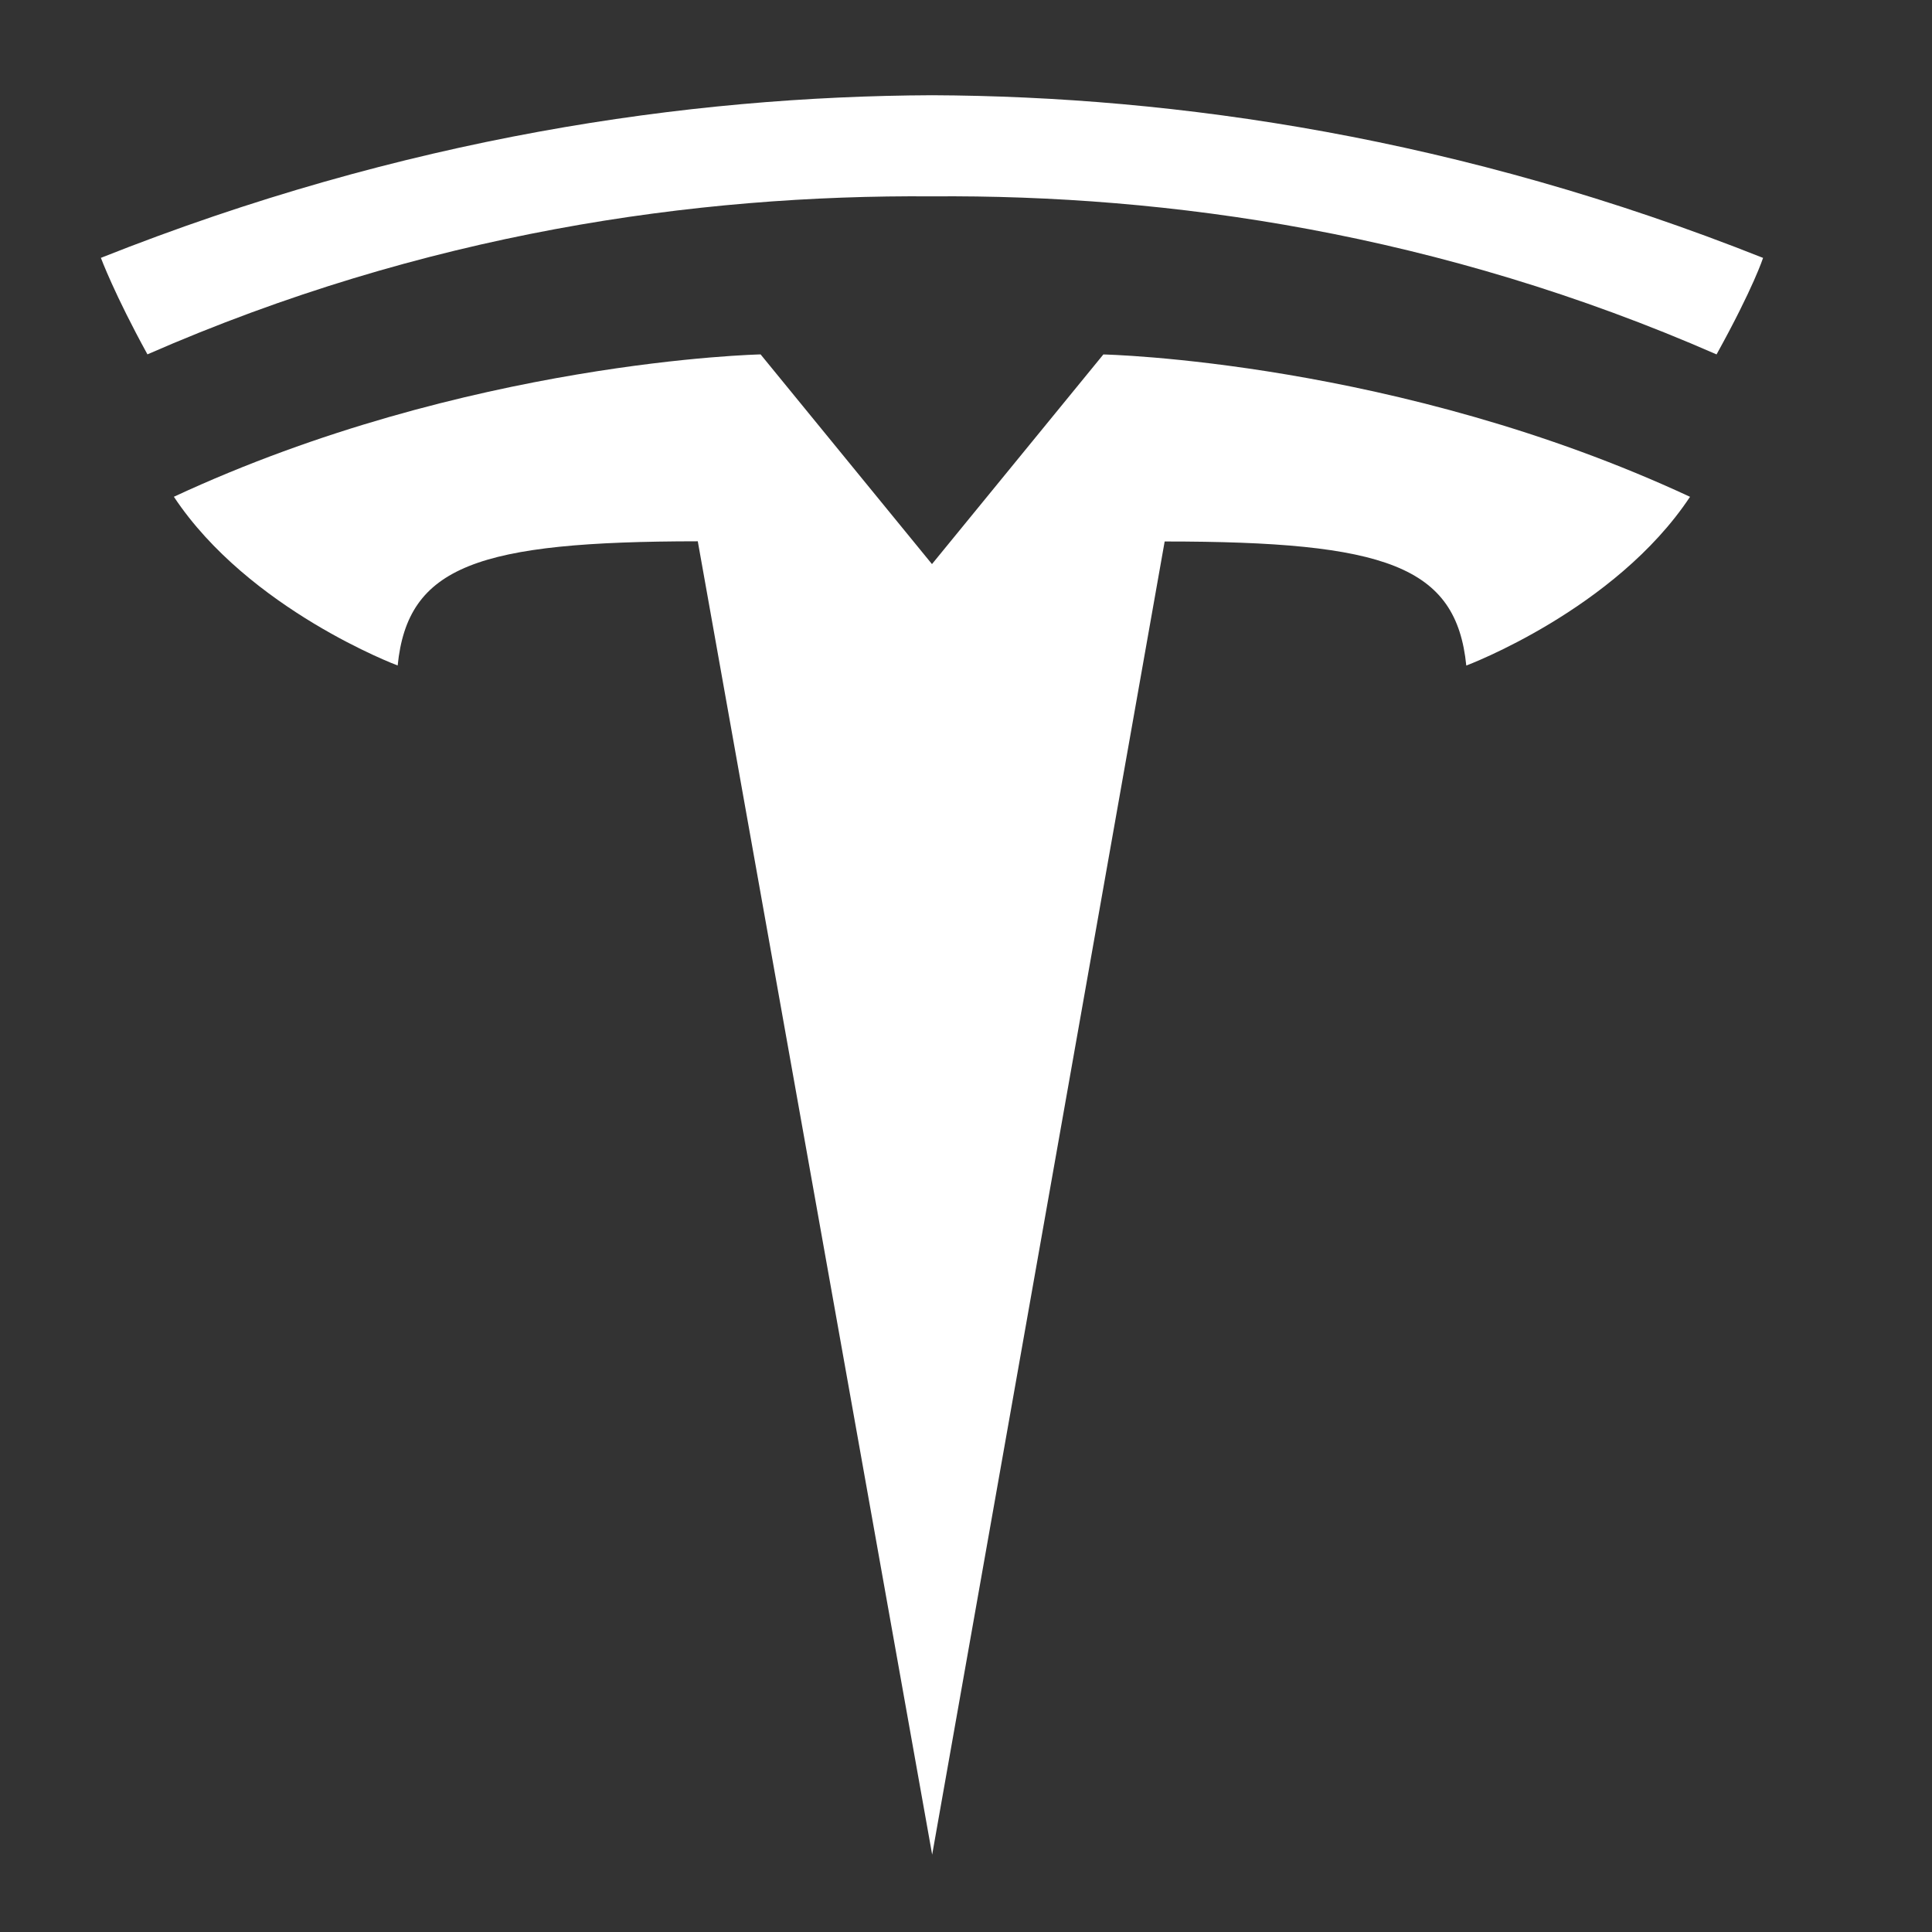
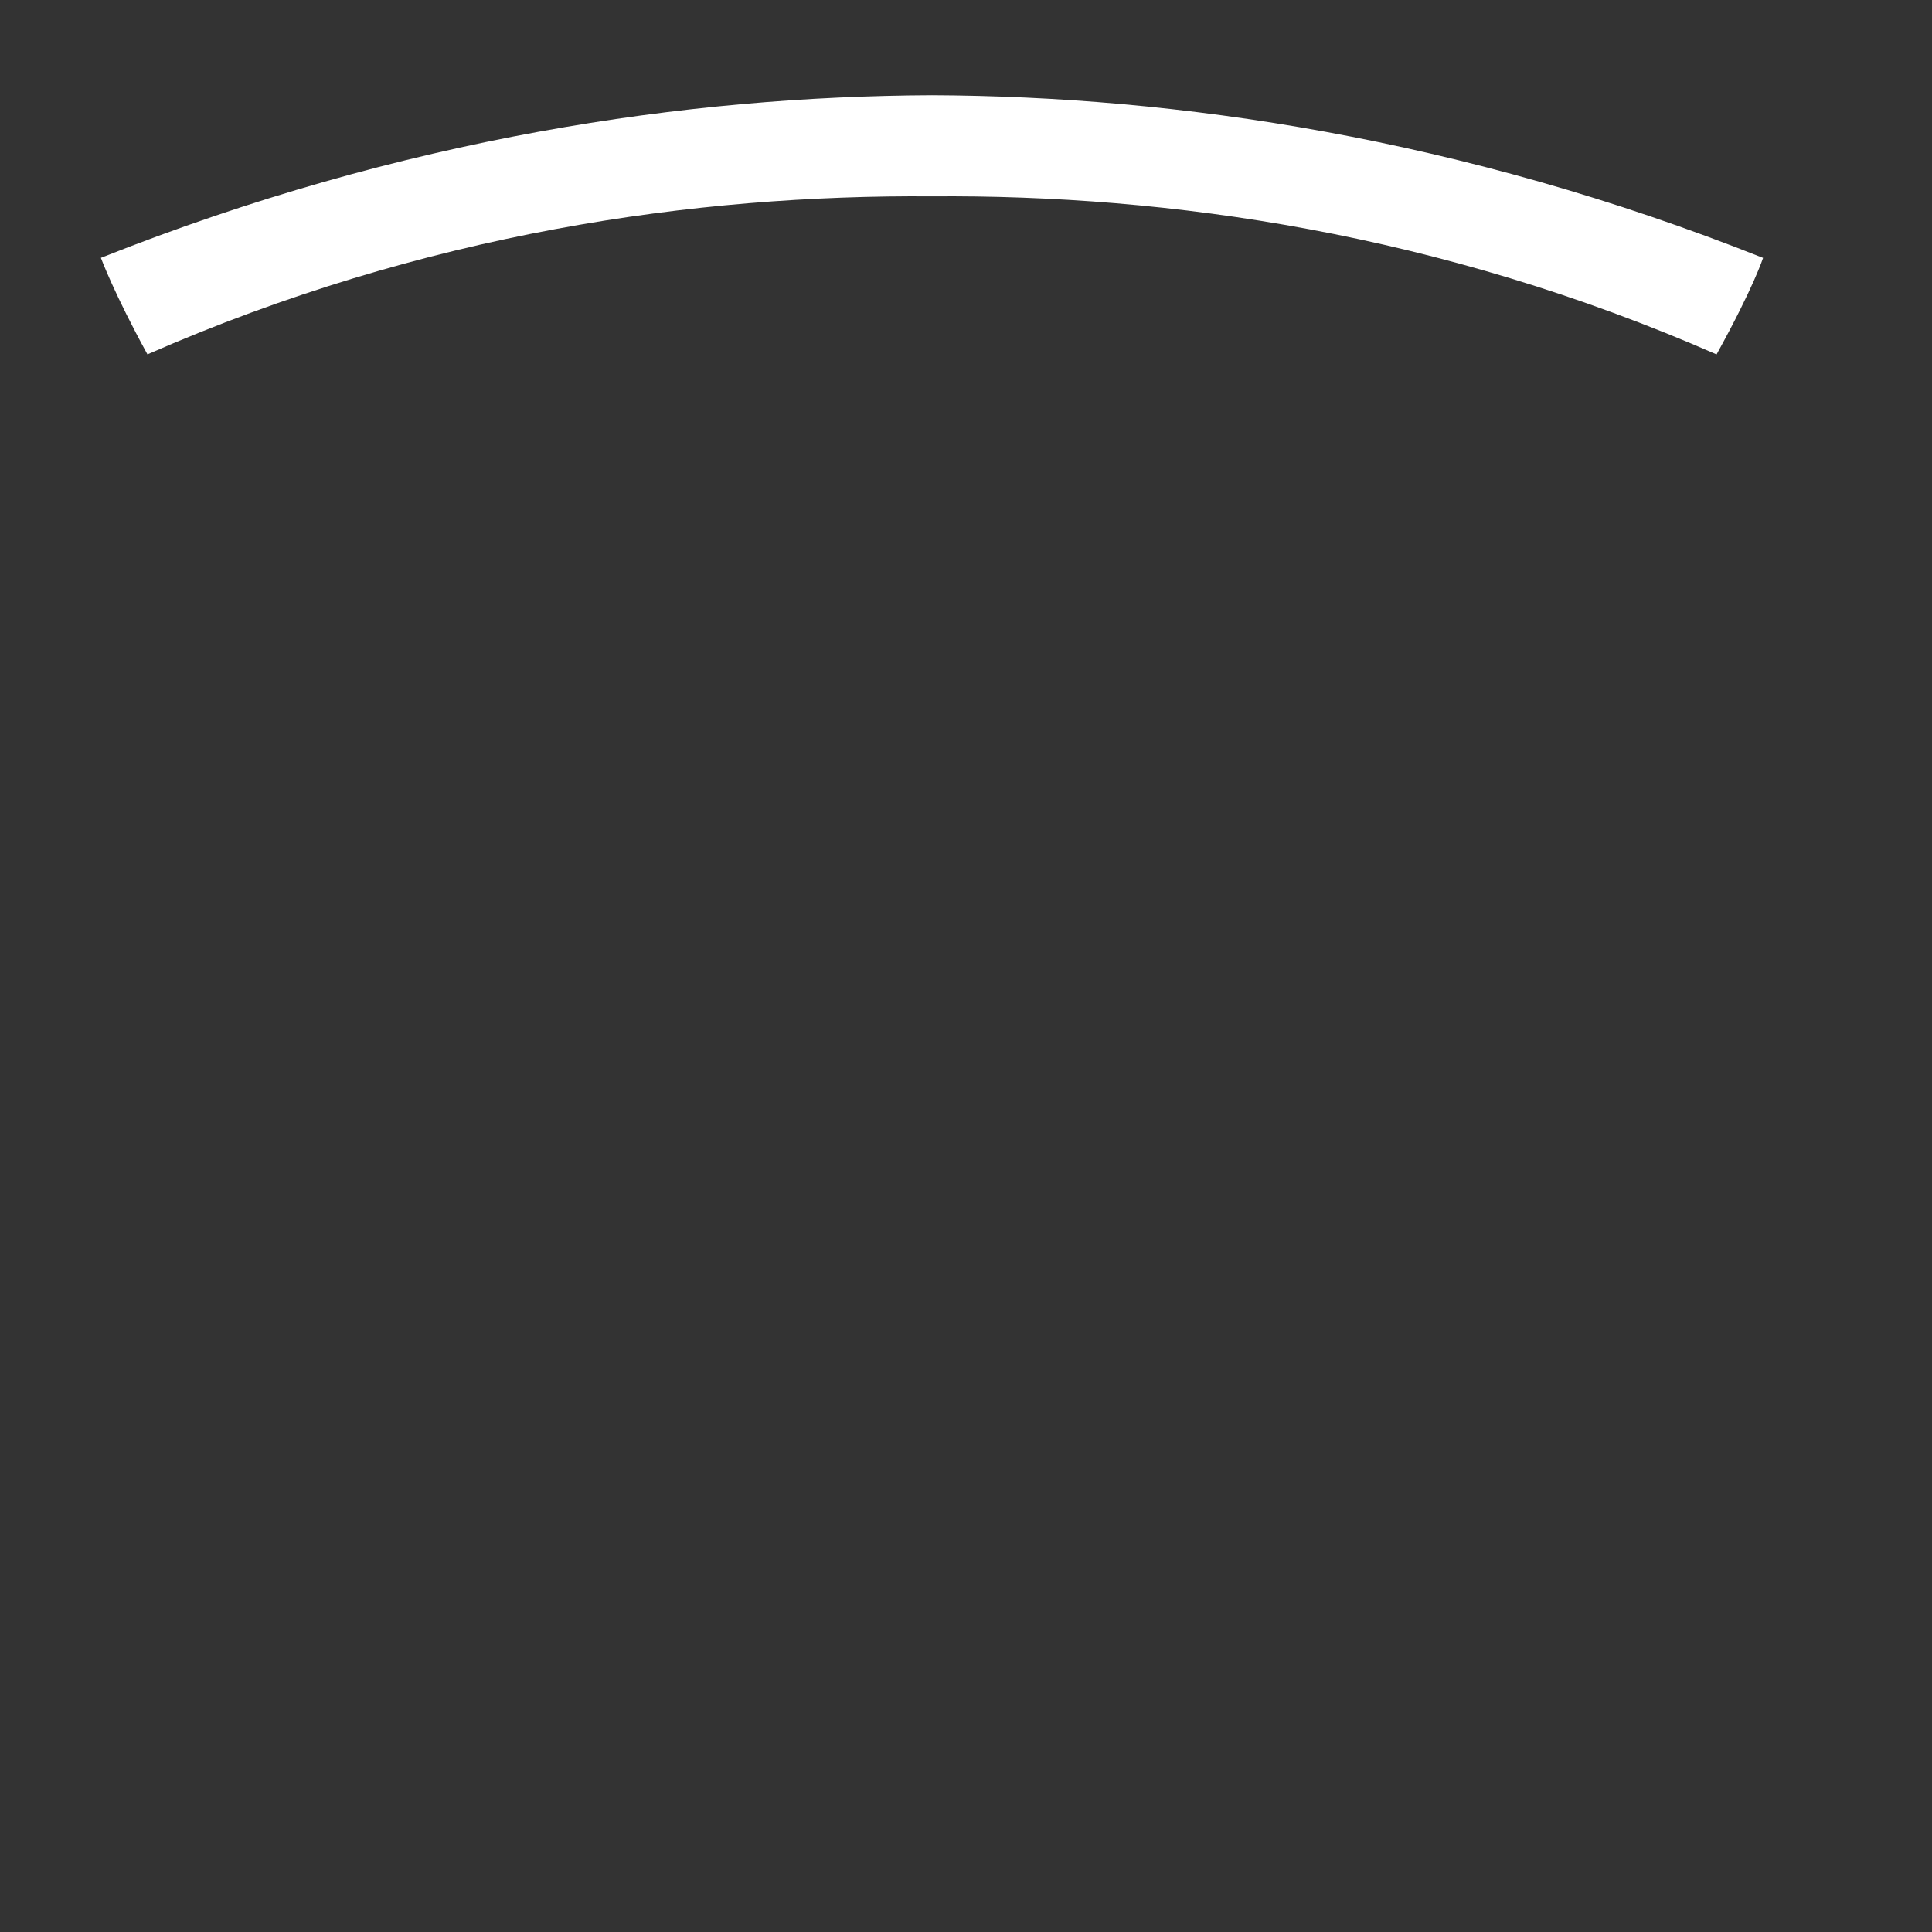
<svg xmlns="http://www.w3.org/2000/svg" width="41" height="41" viewBox="0 0 41 41" fill="none">
  <rect x="0" y="0" width="41" height="41" fill="#333333" stroke="none" />
-   <path d="M19.781 39.364L24.716 11.491C29.42 11.491 30.903 12.01 31.117 14.124C31.117 14.124 34.274 12.942 35.865 10.543C29.655 7.652 23.415 7.522 23.415 7.522L19.774 11.976H19.782L16.141 7.521C16.141 7.521 9.9 7.651 3.69 10.542C5.281 12.941 8.439 14.123 8.439 14.123C8.653 12.008 10.135 11.491 14.808 11.487L19.783 39.364H19.781Z" fill="white" />
  <path d="M19.779 4.167C24.799 4.128 30.546 4.947 36.428 7.521C37.214 6.101 37.415 5.473 37.415 5.473C30.986 2.917 24.964 2.043 19.778 2.021C14.593 2.043 8.571 2.917 2.141 5.472C2.141 5.472 2.428 6.245 3.129 7.52C9.01 4.946 14.758 4.128 19.778 4.167H19.779Z" fill="white" />
</svg>